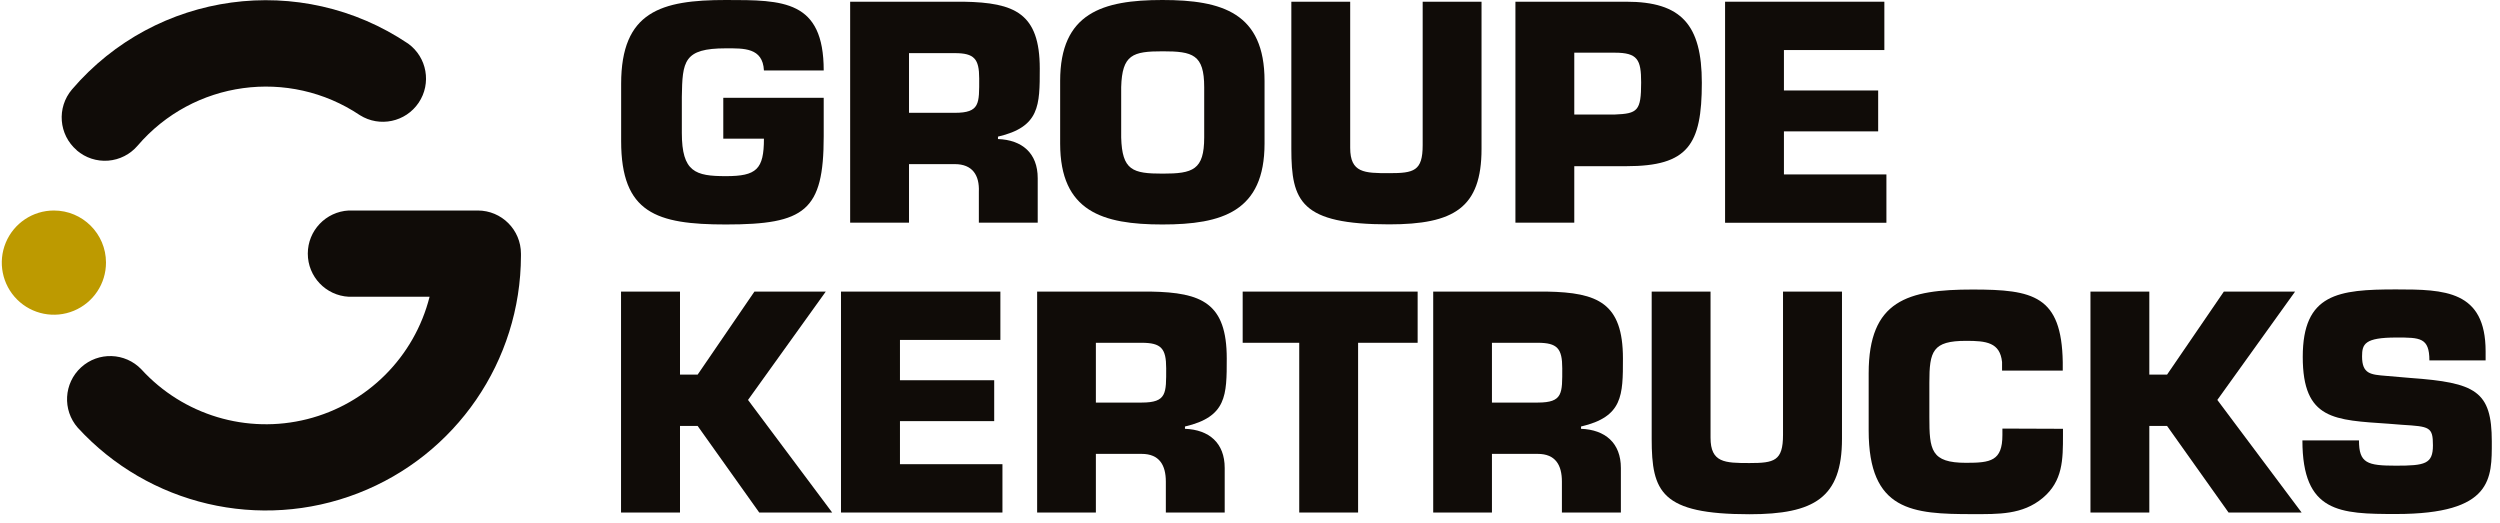
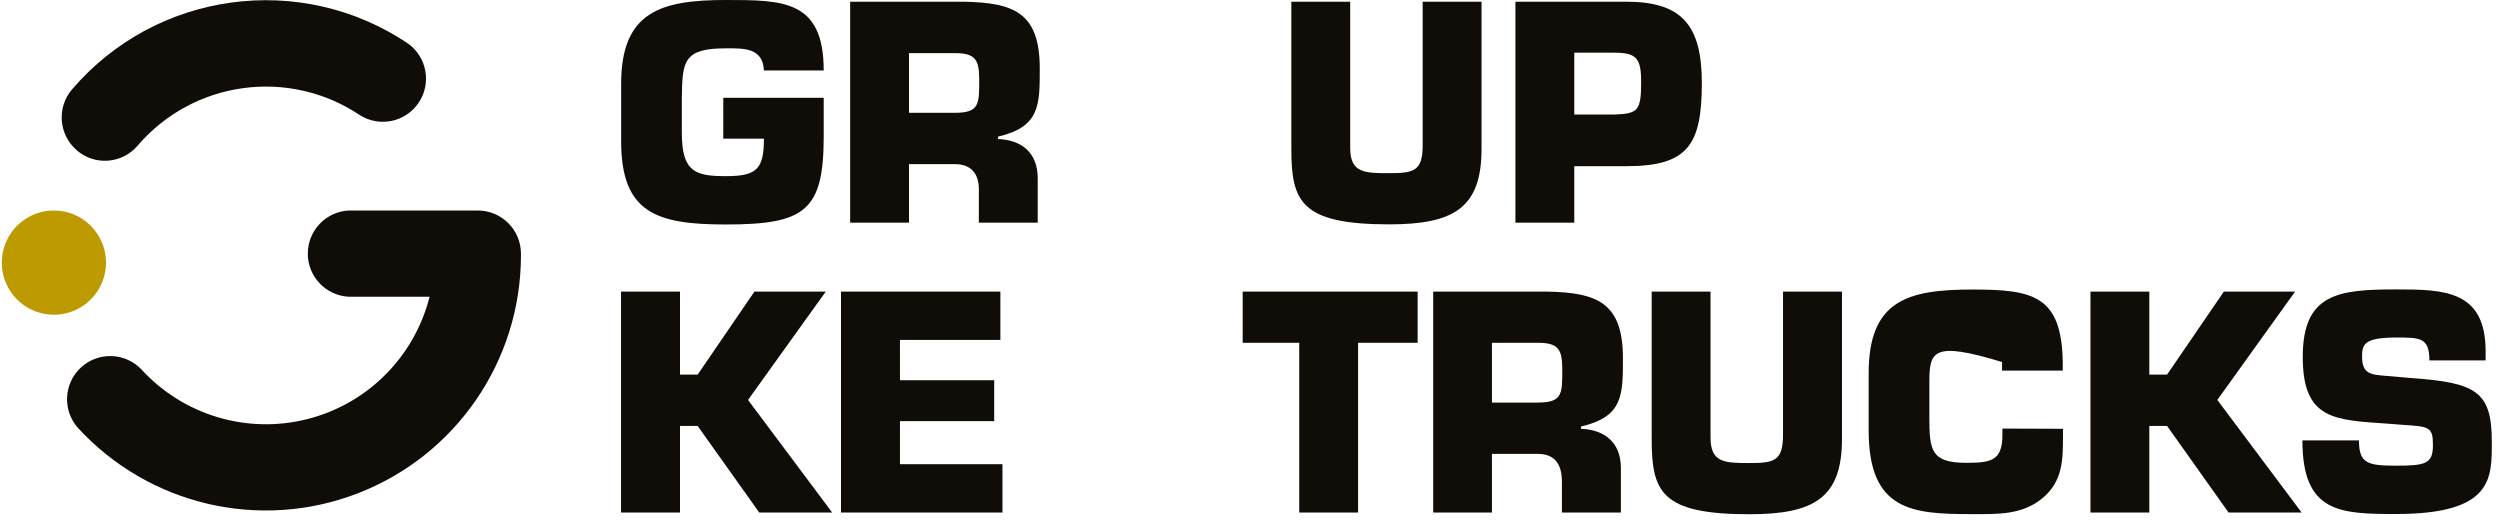
<svg xmlns="http://www.w3.org/2000/svg" width="325px" height="68px" viewBox="0 0 325 68" version="1.1">
  <title>3CC3DF5B-F1E6-4C17-8C6F-45F2E5B86FAD</title>
  <defs>
    <filter id="filter-1">
      <feColorMatrix in="SourceGraphic" type="matrix" values="0 0 0 0 1 0 0 0 0 1 0 0 0 0 1 0 0 0 1 0" />
    </filter>
  </defs>
  <g id="Kertruck---Desktop" stroke="none" stroke-width="1" fill="none" fill-rule="evenodd">
    <g id="Kertrucks----D-Home-V2" transform="translate(-150, -40)">
      <g id="LogoGroupeCouleur" transform="translate(150, 40)">
        <g filter="url(#filter-1)" id="Logo-Groupe-Kertrucks">
          <g transform="translate(7.443, 0)">
            <path d="M91.868,9.157 C91.719,6.179 89.234,6.283 86.926,6.283 C81.419,6.283 81.27,7.966 81.195,12.596 L81.195,17.271 C81.195,22.363 82.952,22.899 86.926,22.899 C90.901,22.899 91.868,22.021 91.868,18.03 L86.584,18.03 L86.584,12.715 L99.639,12.715 L99.639,17.733 C99.639,27.425 97.197,29.182 86.926,29.182 C77.891,29.182 73.306,27.693 73.306,18.343 L73.306,10.899 C73.306,1.489 78.501,0 86.926,0 C94.369,0 99.639,0 99.639,9.157 L91.868,9.157 Z" id="Path" fill="#100C08" fill-rule="nonzero" />
            <path d="M103.077,0.223 L117.844,0.223 C124.468,0.342 127.727,1.712 127.727,8.918 C127.727,13.713 127.727,16.497 122.294,17.762 L122.294,18.075 C125.435,18.194 127.46,19.906 127.46,23.167 L127.46,28.944 L119.808,28.944 L119.808,24.924 C119.898,22.78 118.975,21.336 116.682,21.336 L110.728,21.336 L110.728,28.944 L103.077,28.944 L103.077,0.223 Z M116.682,14.666 C119.972,14.666 119.853,13.445 119.853,10.199 C119.853,7.638 119.198,6.908 116.682,6.908 L110.728,6.908 L110.728,14.666 L116.682,14.666 Z" id="Shape" fill="#100C08" fill-rule="nonzero" />
-             <path d="M130.377,18.656 L130.377,10.526 C130.377,1.682 135.885,0 143.67,0 C151.455,0 156.948,1.682 156.948,10.526 L156.948,18.656 C156.948,27.5 151.44,29.182 143.67,29.182 C135.9,29.182 130.377,27.5 130.377,18.656 M149.103,17.867 L149.103,11.33 C149.103,7.087 147.615,6.67 143.715,6.67 C139.815,6.67 138.43,7.087 138.311,11.33 L138.311,17.867 C138.43,22.155 139.8,22.572 143.715,22.572 C147.629,22.572 149.103,22.095 149.103,17.867" id="Shape" fill="#100C08" fill-rule="nonzero" />
            <path d="M185.156,0.223 L185.156,19.356 C185.156,27.023 181.568,29.167 173.143,29.167 C161.652,29.167 160.431,26.19 160.431,19.356 L160.431,0.223 L168.082,0.223 L168.082,19.222 C168.082,22.482 169.928,22.512 173.143,22.512 C176.358,22.512 177.505,22.244 177.505,18.879 L177.505,0.223 L185.156,0.223 Z" id="Path" fill="#100C08" fill-rule="nonzero" />
            <path d="M189.562,28.944 L189.562,0.223 L203.986,0.223 C211.116,0.223 213.795,3.201 213.795,10.765 C213.795,18.834 211.994,21.604 203.986,21.604 L197.213,21.604 L197.213,28.944 L189.562,28.944 Z M202.468,14.889 C205.445,14.77 205.906,14.427 205.906,10.72 C205.906,7.742 205.445,6.849 202.468,6.849 L197.213,6.849 L197.213,14.889 L202.468,14.889 Z" id="Shape" fill="#100C08" fill-rule="nonzero" />
-             <polygon id="Path" fill="#100C08" fill-rule="nonzero" points="224.468 11.762 236.719 11.762 236.719 17.078 224.468 17.078 224.468 22.676 237.791 22.676 237.791 28.959 216.817 28.959 216.817 0.223 237.523 0.223 237.523 6.506 224.468 6.506" />
            <polygon id="Path" fill="#100C08" fill-rule="nonzero" points="80.957 48.702 83.25 48.702 90.633 37.907 99.906 37.907 89.799 51.992 100.74 66.628 91.258 66.628 83.25 55.372 80.957 55.372 80.957 66.628 73.291 66.628 73.291 37.907 80.957 37.907" />
            <polygon id="Path" fill="#100C08" fill-rule="nonzero" points="109.552 49.431 121.803 49.431 121.803 54.746 109.552 54.746 109.552 60.345 122.875 60.345 122.875 66.628 101.886 66.628 101.886 37.907 122.607 37.907 122.607 44.19 109.552 44.19" />
-             <path d="M127.385,37.907 L142.166,37.907 C148.79,38.026 152.035,39.396 152.035,46.602 C152.035,51.382 152.035,54.181 146.602,55.446 L146.602,55.744 C149.743,55.863 151.768,57.59 151.768,60.836 L151.768,66.628 L144.116,66.628 L144.116,62.608 C144.116,60.464 143.268,59.005 140.976,59.005 L135.021,59.005 L135.021,66.628 L127.385,66.628 L127.385,37.907 Z M140.976,52.334 C144.265,52.334 144.161,51.114 144.161,47.868 C144.161,45.292 143.506,44.562 140.976,44.562 L135.021,44.562 L135.021,52.334 L140.976,52.334 Z" id="Shape" fill="#100C08" fill-rule="nonzero" />
            <polygon id="Path" fill="#100C08" fill-rule="nonzero" points="169.109 66.628 161.458 66.628 161.458 44.562 154.105 44.562 154.105 37.907 176.85 37.907 176.85 44.562 169.109 44.562" />
            <path d="M178.874,37.907 L193.655,37.907 C200.279,38.026 203.539,39.396 203.539,46.602 C203.539,51.382 203.539,54.181 198.091,55.446 L198.091,55.744 C201.232,55.863 203.271,57.59 203.271,60.836 L203.271,66.628 L195.605,66.628 L195.605,62.608 C195.605,60.464 194.772,59.005 192.465,59.005 L186.51,59.005 L186.51,66.628 L178.874,66.628 L178.874,37.907 Z M192.465,52.334 C195.769,52.334 195.65,51.114 195.65,47.868 C195.65,45.292 194.995,44.562 192.465,44.562 L186.51,44.562 L186.51,52.334 L192.465,52.334 Z" id="Shape" fill="#100C08" fill-rule="nonzero" />
            <path d="M232.015,37.907 L232.015,57.054 C232.015,64.707 228.413,66.851 219.988,66.851 C208.496,66.851 207.276,63.948 207.276,57.054 L207.276,37.907 L214.927,37.907 L214.927,56.905 C214.927,60.151 216.773,60.196 219.988,60.196 C223.203,60.196 224.349,59.928 224.349,56.548 L224.349,37.907 L232.015,37.907 Z" id="Path" fill="#100C08" fill-rule="nonzero" />
-             <path d="M260.744,55.744 L260.744,56.578 C260.744,59.719 260.744,62.533 258.11,64.737 C255.475,66.94 252.334,66.836 249,66.836 C241.185,66.836 235.484,66.464 235.484,55.967 L235.484,48.523 C235.484,39.024 240.574,37.639 249,37.639 C256.889,37.639 260.566,38.443 260.715,47.064 L260.715,48.18 L252.825,48.18 L252.825,47.064 C252.557,44.503 250.756,44.309 248.151,44.309 C243.79,44.309 243.373,45.649 243.373,49.744 L243.373,54.21 C243.373,58.498 243.566,60.166 248.151,60.166 C251.337,60.166 252.87,59.928 252.87,56.563 L252.87,55.714 L260.744,55.744 Z" id="Path" fill="#100C08" fill-rule="nonzero" />
+             <path d="M260.744,55.744 L260.744,56.578 C260.744,59.719 260.744,62.533 258.11,64.737 C255.475,66.94 252.334,66.836 249,66.836 C241.185,66.836 235.484,66.464 235.484,55.967 L235.484,48.523 C235.484,39.024 240.574,37.639 249,37.639 C256.889,37.639 260.566,38.443 260.715,47.064 L260.715,48.18 L252.825,48.18 L252.825,47.064 C243.79,44.309 243.373,45.649 243.373,49.744 L243.373,54.21 C243.373,58.498 243.566,60.166 248.151,60.166 C251.337,60.166 252.87,59.928 252.87,56.563 L252.87,55.714 L260.744,55.744 Z" id="Path" fill="#100C08" fill-rule="nonzero" />
            <polygon id="Path" fill="#100C08" fill-rule="nonzero" points="271.968 48.702 274.275 48.702 281.658 37.907 290.917 37.907 280.81 51.992 291.766 66.628 282.269 66.628 274.275 55.372 271.968 55.372 271.968 66.628 264.317 66.628 264.317 37.907 271.968 37.907" />
            <path d="M305.892,49.133 C314.392,49.744 316.491,50.816 316.491,57.412 C316.491,62.146 316.684,66.821 304.046,66.821 C296.737,66.821 291.87,66.672 291.87,57.248 L299.223,57.248 C299.223,60.226 300.295,60.538 304.046,60.538 C307.797,60.538 308.839,60.315 308.839,57.903 C308.839,55.491 308.408,55.446 304.82,55.223 L303.123,55.089 C296.053,54.598 291.915,54.627 291.915,46.394 C291.915,38.16 296.544,37.624 304.046,37.624 C310.328,37.624 315.687,37.743 315.687,45.679 L315.687,46.855 L308.378,46.855 C308.378,43.878 307.157,43.878 304.091,43.878 C299.953,43.878 299.625,44.726 299.625,46.334 C299.625,48.627 300.742,48.702 302.766,48.865 L305.892,49.133 Z" id="Path" fill="#100C08" fill-rule="nonzero" />
            <path d="M60.281,32.979 C60.281,29.879 57.769,27.366 54.669,27.366 L37.894,27.366 C34.91,27.52 32.571,29.984 32.571,32.971 C32.571,35.959 34.91,38.423 37.894,38.577 L48.403,38.577 C46.428,46.405 40.315,52.517 32.488,54.489 C24.66,56.461 16.383,53.975 10.936,48.017 C8.826,45.815 5.344,45.701 3.095,47.761 C0.846,49.82 0.653,53.299 2.66,55.595 C11.89,65.675 26.357,69.06 39.1,64.121 C51.842,59.182 60.252,46.931 60.281,33.262 C60.289,33.222 60.289,33.182 60.281,33.143 C60.289,33.108 60.289,33.073 60.281,33.038" id="Path" fill="#100C08" fill-rule="nonzero" />
            <path d="M2.54,19.549 C3.669,20.519 5.136,20.999 6.619,20.885 C8.102,20.77 9.479,20.07 10.445,18.939 C17.683,10.479 30.106,8.777 39.352,14.978 C41.917,16.583 45.292,15.865 46.983,13.355 C48.673,10.845 48.07,7.447 45.619,5.673 C31.651,-3.723 12.861,-1.163 1.915,11.628 C-0.092,13.985 0.188,17.522 2.54,19.534" id="Path" fill="#100C08" fill-rule="nonzero" />
          </g>
        </g>
        <path d="M13.779,34.125 C13.785,36.867 12.139,39.341 9.608,40.395 C7.078,41.448 4.162,40.872 2.222,38.936 C0.282,36.999 -0.3,34.084 0.747,31.551 C1.795,29.018 4.265,27.366 7.006,27.366 C10.741,27.366 13.771,30.39 13.779,34.125" id="Path" fill="#BD9A00" fill-rule="nonzero" />
      </g>
    </g>
  </g>
</svg>